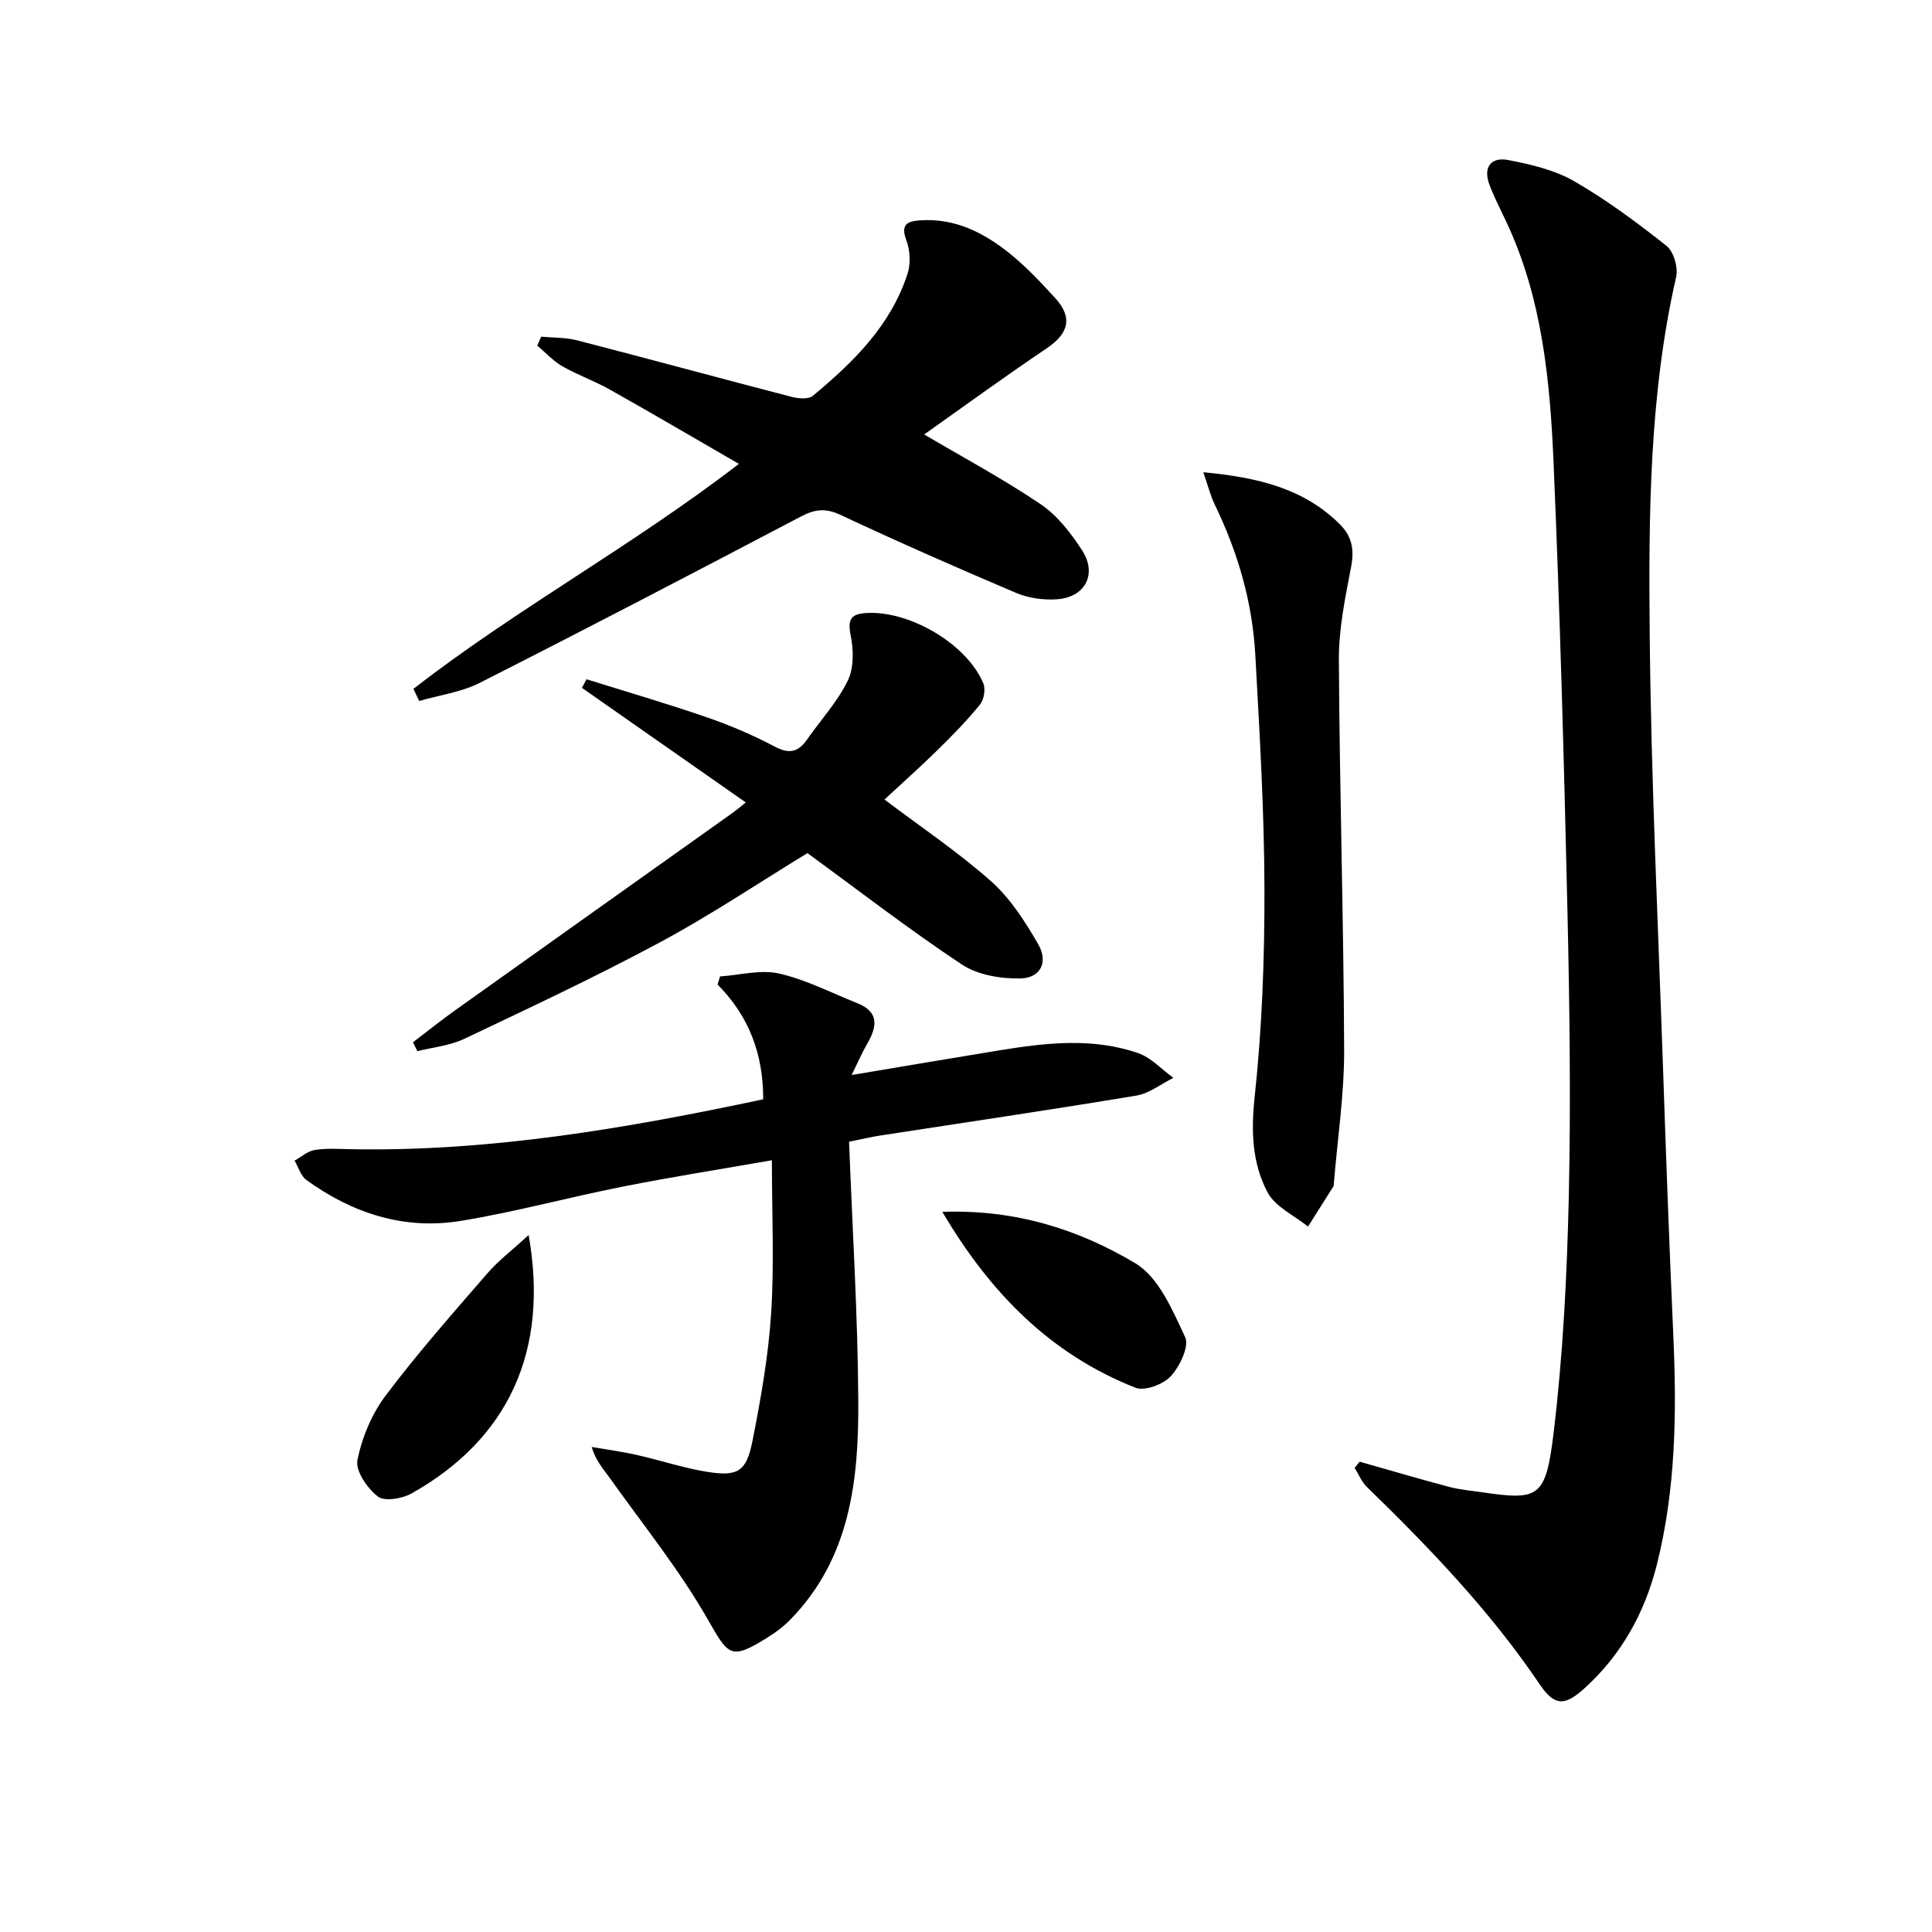
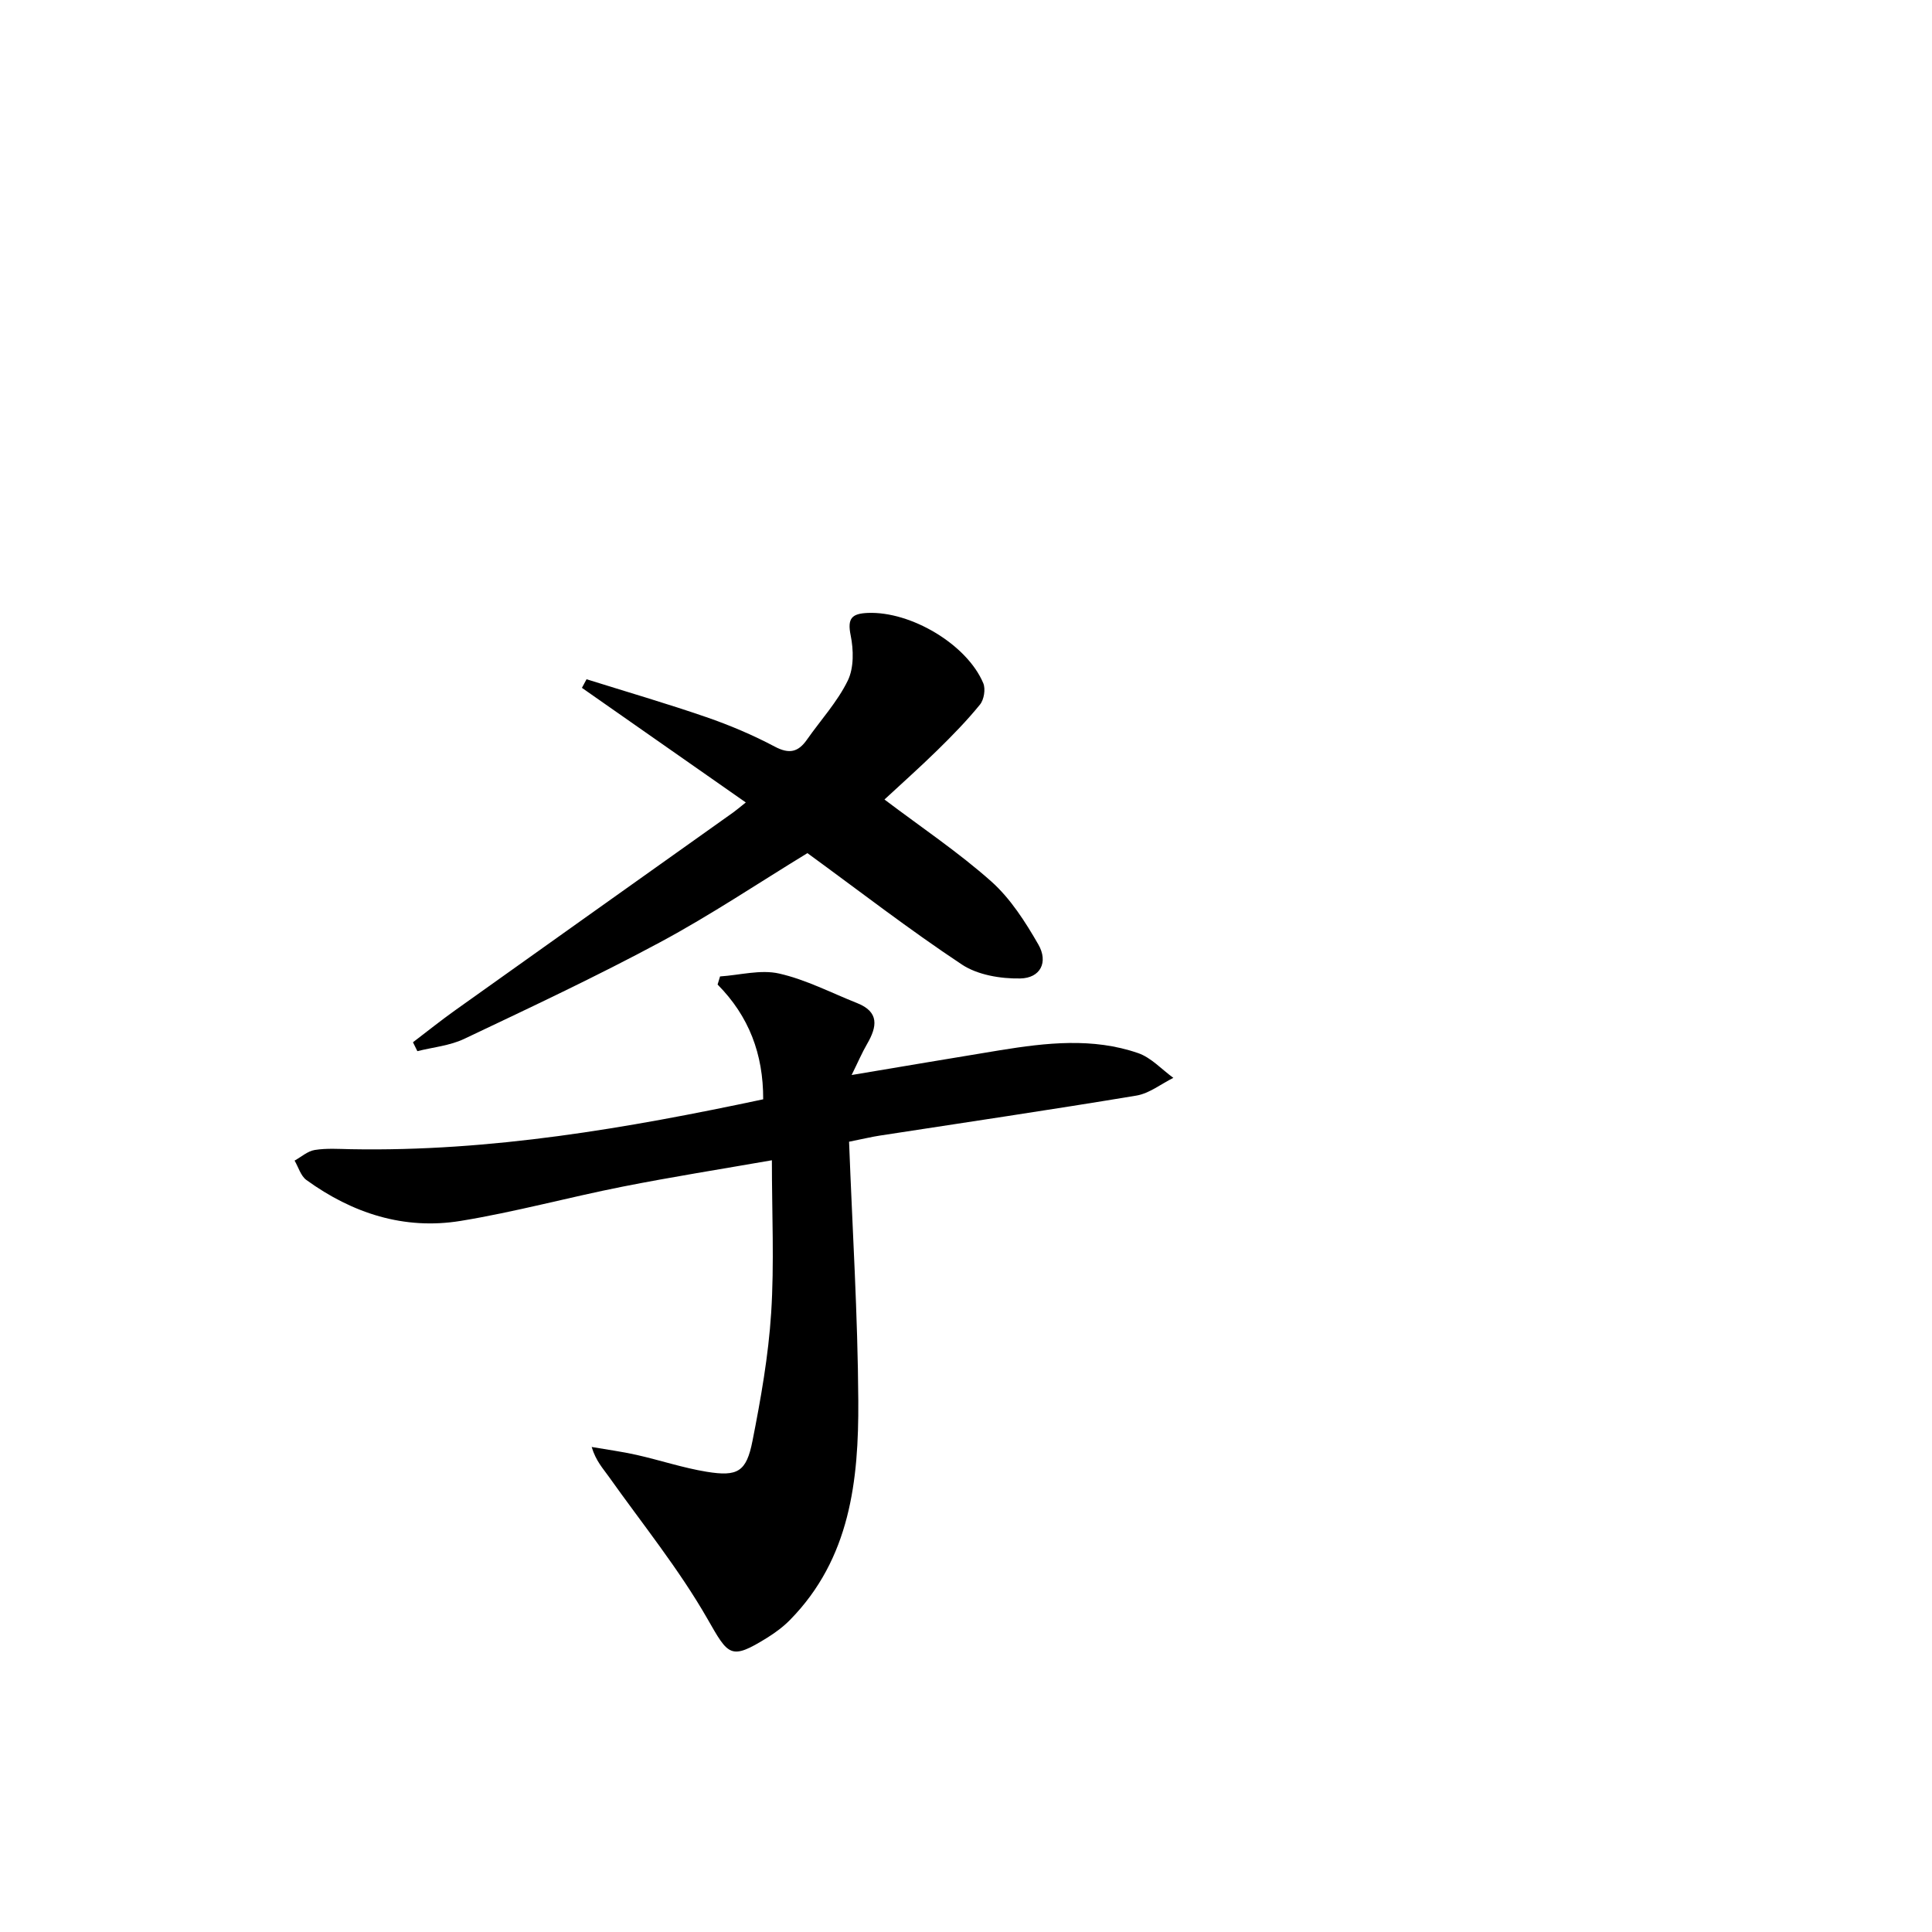
<svg xmlns="http://www.w3.org/2000/svg" enable-background="new 0 0 400 400" viewBox="0 0 400 400">
-   <path d="m281.5 302.63c6.16 1.74 12.3 3.56 18.48 5.2 2.23.59 4.57.8 6.87 1.13 11.76 1.7 13.19 1.21 14.82-12.41 1.94-16.14 2.76-32.47 3.13-48.73.44-19.65.17-39.33-.27-58.98-.71-30.94-1.55-61.89-2.87-92.81-.73-17.1-2.33-34.19-9.77-50.05-1.19-2.55-2.5-5.05-3.5-7.68-1.39-3.65.27-5.87 3.91-5.16 4.65.91 9.53 2.03 13.57 4.35 6.74 3.88 13.06 8.58 19.17 13.42 1.48 1.18 2.43 4.48 1.99 6.42-5.6 24.56-5.71 49.56-5.47 74.47.29 29.77 1.73 59.54 2.75 89.3.63 18.46 1.3 36.91 2.13 55.36.72 15.98.52 31.89-3.41 47.5-2.49 9.88-7.27 18.57-14.9 25.51-4.1 3.73-6.22 3.89-9.34-.73-10.23-15.15-22.77-28.22-35.8-40.89-1.09-1.06-1.69-2.61-2.52-3.94.35-.42.69-.85 1.03-1.28z" />
  <path d="m175.79 236.38c.69 18.19 1.81 35.93 1.91 53.66.1 16.44-1.68 32.66-14.12 45.33-1.38 1.41-3.02 2.63-4.7 3.68-7.68 4.77-8.05 3.73-12.43-3.92-5.91-10.31-13.49-19.67-20.4-29.4-1.22-1.72-2.68-3.26-3.55-6.15 3.1.54 6.23.95 9.29 1.64 4.85 1.09 9.61 2.69 14.5 3.49 6.44 1.05 8.24.01 9.5-6.36 1.73-8.76 3.3-17.62 3.87-26.51.66-10.26.15-20.6.15-31.62-10.53 1.84-20.76 3.45-30.9 5.46-11.22 2.22-22.3 5.26-33.57 7.1-11.68 1.9-22.39-1.58-31.91-8.48-1.17-.85-1.64-2.65-2.44-4.01 1.39-.77 2.71-1.97 4.18-2.2 2.44-.39 4.98-.21 7.47-.16 28.91.53 57.13-4.33 85.37-10.33.03-9.37-2.95-17.21-9.44-23.76.17-.56.34-1.12.51-1.68 4.09-.27 8.39-1.47 12.22-.6 5.57 1.26 10.81 4 16.18 6.13 4.6 1.83 4.11 4.87 2.07 8.4-1.1 1.89-1.96 3.92-3.23 6.48 10.96-1.83 20.84-3.52 30.73-5.13 9.57-1.55 19.21-2.65 28.6.6 2.69.93 4.87 3.37 7.28 5.12-2.54 1.26-4.97 3.22-7.65 3.67-17.67 2.94-35.4 5.55-53.11 8.28-1.6.24-3.19.63-6.38 1.27z" />
-   <path d="m85.6 142.62c21.27-16.54 45.14-29.46 67.38-46.58-9.26-5.35-17.93-10.44-26.69-15.37-3.18-1.79-6.68-3.02-9.85-4.83-1.92-1.1-3.48-2.84-5.2-4.29.27-.62.55-1.23.82-1.85 2.49.24 5.07.15 7.46.77 14.77 3.82 29.5 7.83 44.27 11.67 1.42.37 3.57.59 4.5-.19 8.38-6.95 16.12-14.54 19.6-25.25.69-2.11.54-4.9-.25-6.99-1.25-3.31.31-3.91 2.83-4.09 7.28-.51 13.33 2.6 18.73 6.98 3.34 2.71 6.32 5.9 9.24 9.08 3.73 4.07 2.83 7.37-1.76 10.46-8.78 5.9-17.32 12.14-25.34 17.81 7.97 4.7 16.3 9.17 24.1 14.43 3.46 2.33 6.28 5.98 8.59 9.55 3.23 5 .6 9.82-5.39 10.16-2.72.15-5.73-.26-8.23-1.32-12.23-5.19-24.4-10.54-36.42-16.18-3.14-1.47-5.35-1.14-8.25.39-22.07 11.6-44.18 23.13-66.42 34.4-3.83 1.94-8.34 2.53-12.53 3.75-.39-.85-.79-1.68-1.19-2.51z" />
  <path d="m154.41 166.14c-11.63-8.14-22.78-15.94-33.93-23.73.32-.59.64-1.19.96-1.78 8.28 2.6 16.61 5.02 24.81 7.85 4.85 1.67 9.63 3.7 14.16 6.1 3 1.59 4.85 1.14 6.66-1.44 2.85-4.07 6.31-7.83 8.46-12.24 1.28-2.63 1.2-6.36.59-9.36-.73-3.56.27-4.5 3.54-4.64 8.9-.37 20.54 6.5 23.92 14.56.5 1.21.15 3.4-.69 4.42-2.7 3.32-5.72 6.41-8.78 9.41-3.64 3.57-7.46 6.96-10.99 10.24 7.74 5.85 15.34 10.94 22.11 16.96 3.98 3.55 7.04 8.35 9.74 13.04 2.12 3.68.44 6.98-3.75 7.05-4.05.07-8.81-.72-12.08-2.89-10.93-7.25-21.33-15.3-31.97-23.06-10.08 6.15-20 12.81-30.48 18.44-13.29 7.14-26.98 13.56-40.61 20.03-2.96 1.4-6.43 1.72-9.67 2.53-.3-.61-.61-1.23-.91-1.84 2.89-2.2 5.73-4.48 8.69-6.59 19.2-13.69 38.43-27.35 57.65-41.02.64-.46 1.26-1 2.57-2.04z" />
-   <path d="m249.13 97.77c11.39 1.09 20.69 3.34 28.15 10.65 2.68 2.63 3.14 5.37 2.44 9.01-1.21 6.32-2.55 12.76-2.52 19.14.14 26.94.99 53.87 1.09 80.8.03 9.25-1.39 18.5-2.14 27.75-.01.17.01.36-.07.49-1.75 2.78-3.51 5.56-5.27 8.34-2.87-2.32-6.78-4.08-8.37-7.08-3.2-6.02-3.44-12.62-2.68-19.72 1.54-14.33 2.07-28.82 2.03-43.24-.04-16.1-1.01-32.21-1.89-48.3-.6-10.88-3.59-21.21-8.35-31.04-.91-1.83-1.4-3.86-2.42-6.8z" />
-   <path d="m109.45 255.7c4.26 24.04-4.22 42.23-24.23 53.5-1.94 1.09-5.58 1.71-6.97.65-2.18-1.68-4.69-5.29-4.25-7.52.93-4.69 2.96-9.56 5.84-13.39 6.59-8.76 13.87-17 21.05-25.29 2.31-2.67 5.19-4.85 8.56-7.95z" />
-   <path d="m195.1 250.9c15.2-.54 28.26 3.67 39.95 10.64 4.84 2.89 7.72 9.72 10.32 15.3.89 1.91-1.11 6.07-2.98 8.1-1.56 1.69-5.4 3.13-7.32 2.37-17.52-6.92-30.03-19.54-39.97-36.41z" />
</svg>